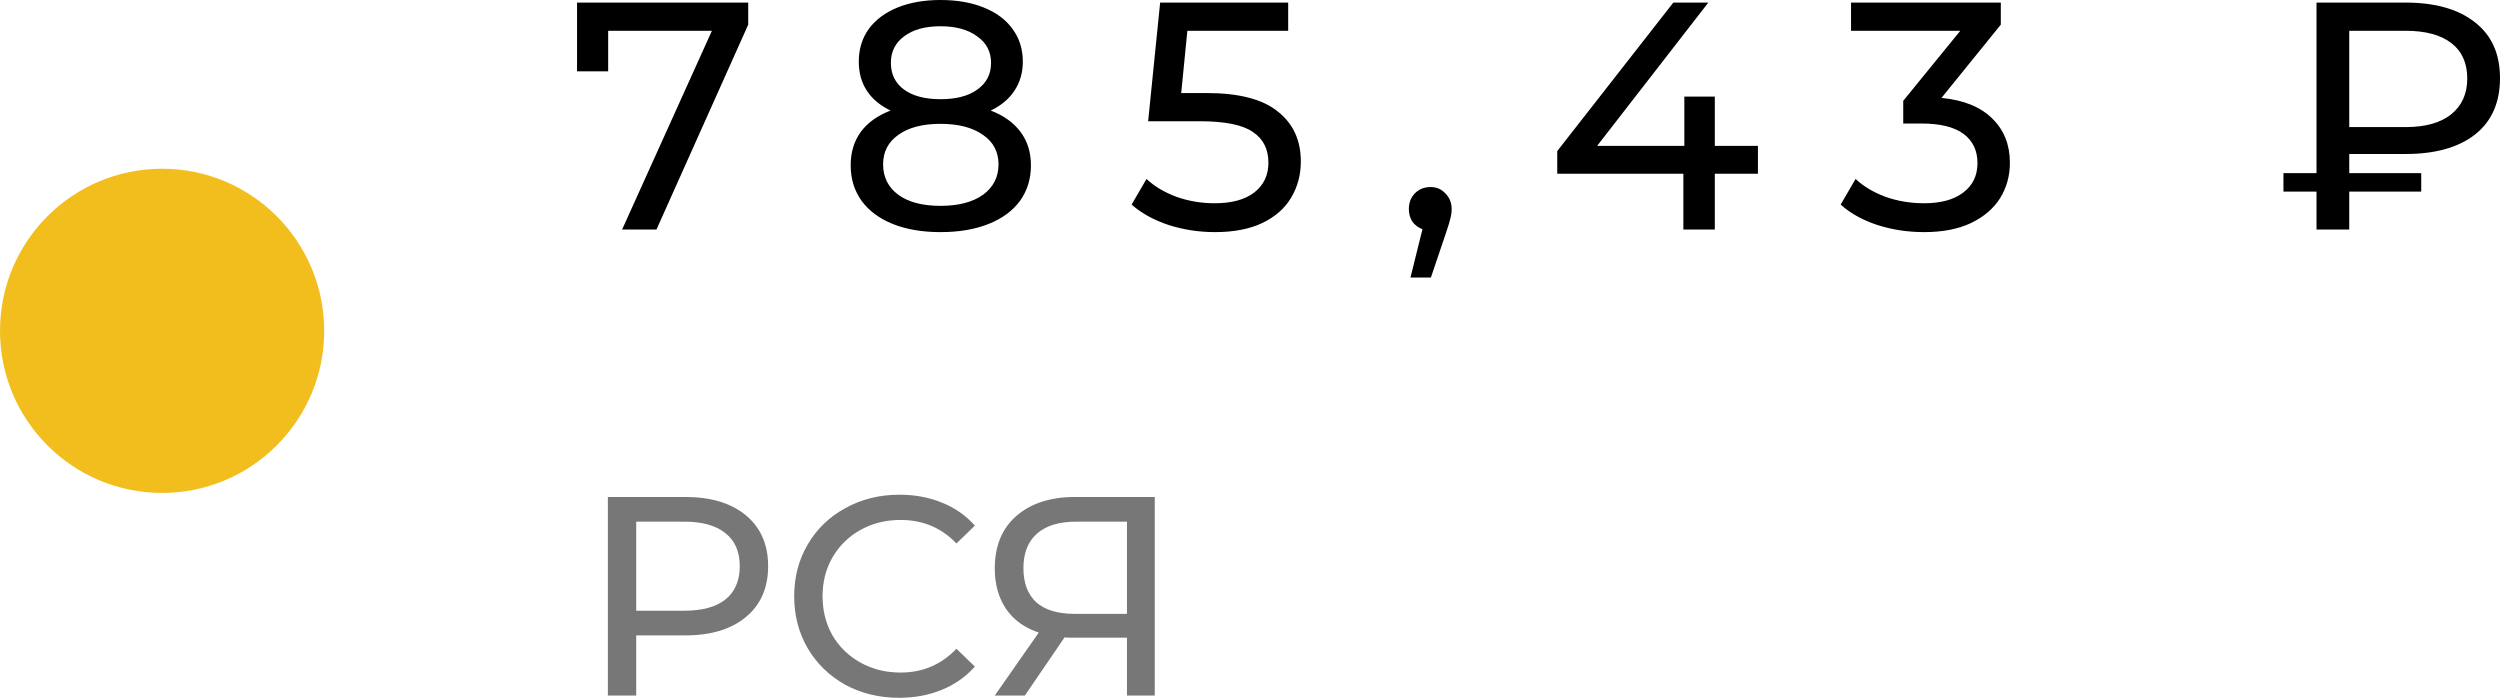
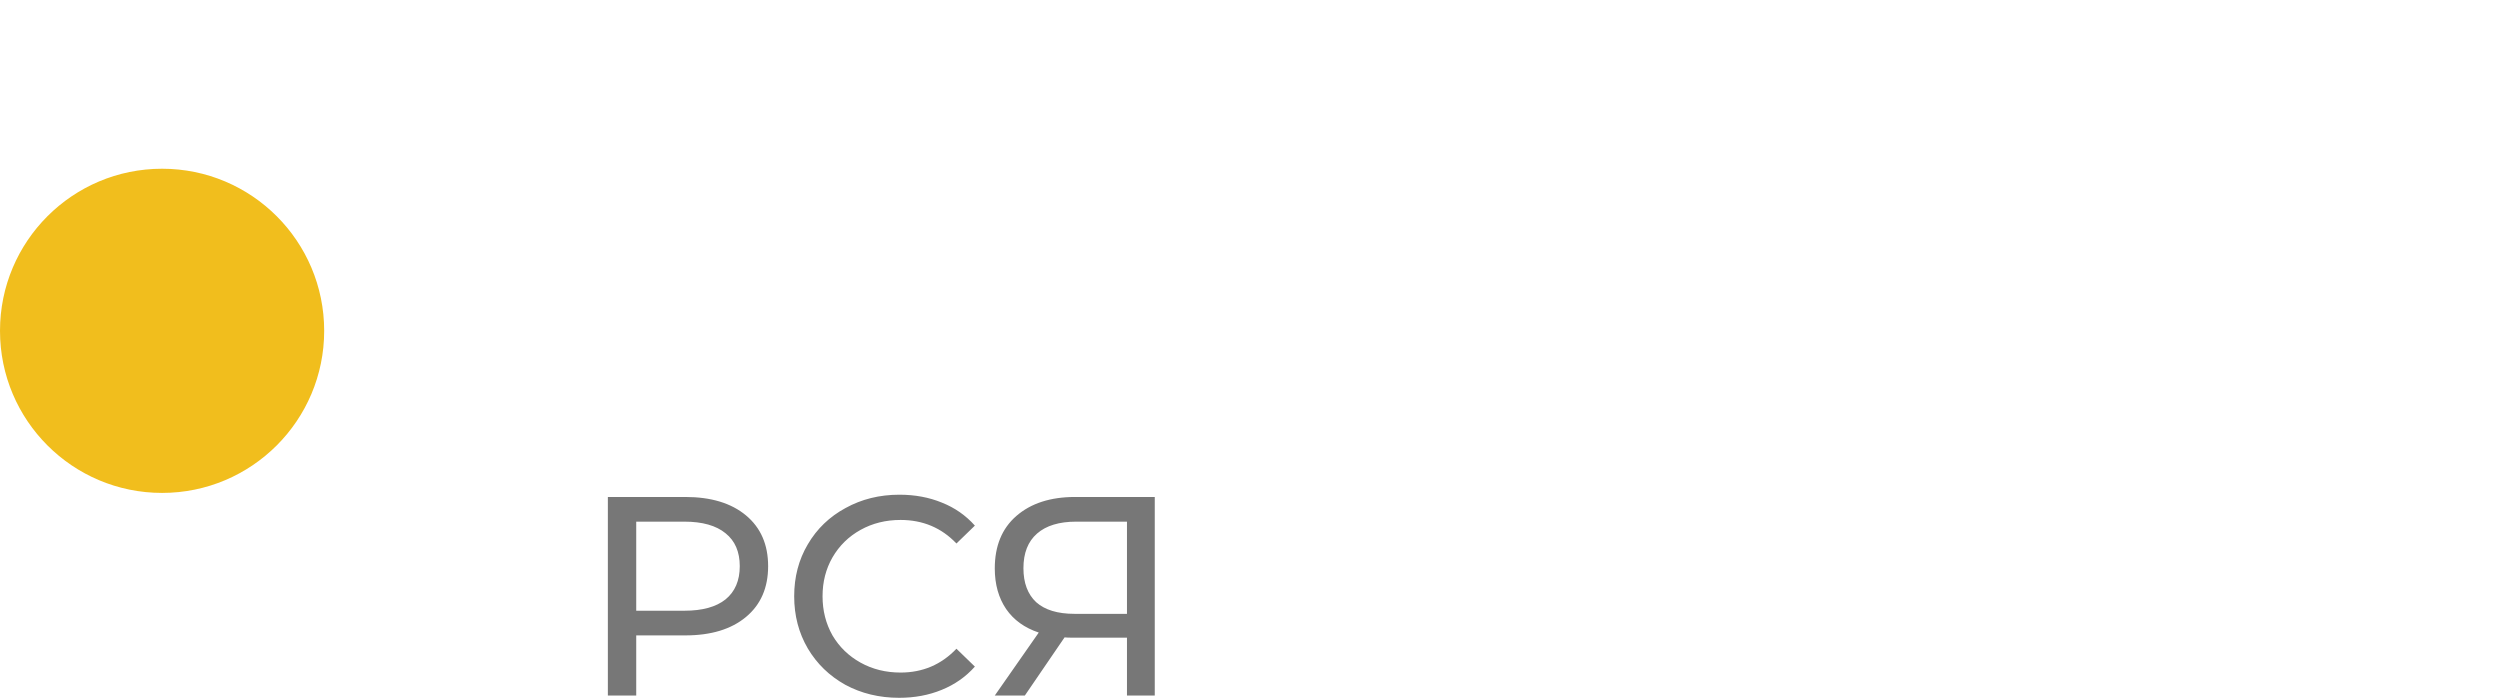
<svg xmlns="http://www.w3.org/2000/svg" width="494" height="138" viewBox="0 0 494 138" fill="none">
  <circle cx="32.029" cy="65.371" r="32.029" fill="#F1BE1D" />
-   <path d="M147.848 0.512V4.868L129.719 45.353H122.929L140.673 6.085H120.174V14.092H114.025V0.512H147.848ZM195.769 21.844C198.331 22.826 200.295 24.235 201.662 26.071C203.029 27.908 203.712 30.107 203.712 32.669C203.712 35.36 202.986 37.709 201.534 39.716C200.082 41.68 198.011 43.197 195.32 44.264C192.63 45.332 189.469 45.866 185.839 45.866C182.252 45.866 179.113 45.332 176.423 44.264C173.775 43.197 171.725 41.68 170.273 39.716C168.821 37.709 168.095 35.36 168.095 32.669C168.095 30.107 168.757 27.908 170.081 26.071C171.448 24.235 173.412 22.826 175.974 21.844C173.925 20.861 172.366 19.559 171.298 17.936C170.23 16.313 169.697 14.391 169.697 12.171C169.697 9.694 170.359 7.537 171.682 5.701C173.049 3.864 174.949 2.455 177.384 1.473C179.818 0.491 182.637 -0 185.839 -0C189.085 -0 191.925 0.491 194.359 1.473C196.836 2.455 198.737 3.864 200.061 5.701C201.427 7.537 202.11 9.694 202.11 12.171C202.11 14.349 201.555 16.27 200.445 17.936C199.377 19.559 197.818 20.861 195.769 21.844ZM185.839 5.188C182.807 5.188 180.416 5.85 178.665 7.174C176.914 8.455 176.038 10.206 176.038 12.427C176.038 14.648 176.893 16.399 178.601 17.68C180.352 18.961 182.765 19.602 185.839 19.602C188.957 19.602 191.391 18.961 193.142 17.68C194.936 16.399 195.833 14.648 195.833 12.427C195.833 10.206 194.914 8.455 193.078 7.174C191.284 5.85 188.872 5.188 185.839 5.188ZM185.839 40.677C189.384 40.677 192.181 39.951 194.231 38.499C196.281 37.004 197.306 34.997 197.306 32.477C197.306 30 196.281 28.057 194.231 26.648C192.181 25.196 189.384 24.47 185.839 24.47C182.295 24.47 179.519 25.196 177.512 26.648C175.505 28.057 174.501 30 174.501 32.477C174.501 34.997 175.505 37.004 177.512 38.499C179.519 39.951 182.295 40.677 185.839 40.677ZM238.403 18.384C244.809 18.384 249.507 19.602 252.496 22.036C255.528 24.427 257.044 27.716 257.044 31.901C257.044 34.548 256.404 36.94 255.123 39.075C253.884 41.168 251.984 42.834 249.421 44.072C246.902 45.268 243.784 45.866 240.069 45.866C236.908 45.866 233.855 45.396 230.908 44.456C227.962 43.474 225.527 42.129 223.606 40.421L226.552 35.36C228.09 36.812 230.054 37.986 232.446 38.883C234.837 39.737 237.357 40.164 240.005 40.164C243.378 40.164 245.983 39.46 247.82 38.05C249.699 36.598 250.638 34.634 250.638 32.157C250.638 29.467 249.613 27.438 247.564 26.071C245.514 24.662 242.012 23.957 237.058 23.957H226.873L229.243 0.512H254.546V6.085H234.624L233.407 18.384H238.403ZM282.682 36.961C283.878 36.961 284.86 37.389 285.628 38.243C286.44 39.054 286.846 40.079 286.846 41.317C286.846 41.958 286.76 42.577 286.589 43.175C286.461 43.773 286.184 44.691 285.757 45.93L282.746 54.834H278.71L281.08 45.289C280.269 44.99 279.607 44.499 279.095 43.816C278.625 43.09 278.39 42.257 278.39 41.317C278.39 40.036 278.796 38.99 279.607 38.178C280.418 37.367 281.443 36.961 282.682 36.961ZM347.367 34.335H338.847V45.353H332.633V34.335H307.714V29.851L330.647 0.512H337.566L315.593 28.826H332.825V19.089H338.847V28.826H347.367V34.335ZM383.638 19.345C388.037 19.772 391.39 21.139 393.696 23.445C396.002 25.708 397.155 28.612 397.155 32.157C397.155 34.719 396.514 37.047 395.233 39.139C393.952 41.189 392.03 42.834 389.468 44.072C386.948 45.268 383.852 45.866 380.179 45.866C376.976 45.866 373.901 45.396 370.955 44.456C368.008 43.474 365.595 42.129 363.716 40.421L366.663 35.36C368.2 36.812 370.165 37.986 372.556 38.883C374.948 39.737 377.489 40.164 380.179 40.164C383.51 40.164 386.094 39.46 387.93 38.05C389.809 36.641 390.749 34.698 390.749 32.221C390.749 29.744 389.831 27.822 387.994 26.456C386.158 25.089 383.382 24.406 379.667 24.406H376.079V19.922L387.354 6.085H365.766V0.512H395.361V4.868L383.638 19.345ZM464.213 30.427V34.207H478.434V37.858H464.213V45.353H457.743V37.858H451.209V34.207H457.743V0.512H475.359C481.21 0.512 485.779 1.815 489.068 4.42C492.356 6.982 494 10.655 494 15.438C494 20.263 492.356 23.979 489.068 26.584C485.779 29.146 481.21 30.427 475.359 30.427H464.213ZM487.53 15.502C487.53 12.47 486.484 10.142 484.391 8.519C482.299 6.897 479.288 6.085 475.359 6.085H464.213V25.111H475.359C479.245 25.111 482.235 24.278 484.327 22.612C486.463 20.904 487.53 18.534 487.53 15.502Z" fill="black" />
  <path d="M135.415 98.202C140.497 98.202 144.495 99.416 147.41 101.845C150.324 104.274 151.782 107.618 151.782 111.878C151.782 116.138 150.324 119.482 147.41 121.911C144.495 124.34 140.497 125.555 135.415 125.555H125.718V137.438H120.113V98.202H135.415ZM135.246 120.678C138.796 120.678 141.506 119.931 143.374 118.436C145.242 116.904 146.177 114.718 146.177 111.878C146.177 109.038 145.242 106.871 143.374 105.376C141.506 103.844 138.796 103.078 135.246 103.078H125.718V120.678H135.246ZM177.67 137.886C173.746 137.886 170.196 137.027 167.02 135.308C163.881 133.551 161.415 131.16 159.621 128.133C157.828 125.069 156.931 121.631 156.931 117.82C156.931 114.008 157.828 110.589 159.621 107.562C161.415 104.498 163.9 102.107 167.076 100.388C170.252 98.631 173.802 97.753 177.726 97.753C180.79 97.753 183.593 98.276 186.134 99.323C188.675 100.332 190.842 101.845 192.636 103.863L188.992 107.394C186.04 104.293 182.36 102.742 177.95 102.742C175.036 102.742 172.401 103.396 170.047 104.704C167.693 106.011 165.843 107.824 164.498 110.141C163.19 112.42 162.536 114.98 162.536 117.82C162.536 120.66 163.19 123.238 164.498 125.555C165.843 127.834 167.693 129.628 170.047 130.936C172.401 132.243 175.036 132.897 177.95 132.897C182.322 132.897 186.003 131.328 188.992 128.189L192.636 131.72C190.842 133.738 188.656 135.27 186.078 136.317C183.537 137.363 180.734 137.886 177.67 137.886ZM228.182 98.202V137.438H222.689V126.003H211.871C211.198 126.003 210.694 125.984 210.358 125.947L202.51 137.438H196.569L205.257 124.994C202.454 124.06 200.306 122.509 198.811 120.342C197.316 118.137 196.569 115.465 196.569 112.327C196.569 107.88 197.989 104.423 200.829 101.957C203.706 99.453 207.574 98.202 212.431 98.202H228.182ZM202.23 112.271C202.23 115.185 203.071 117.427 204.752 118.997C206.471 120.529 208.994 121.295 212.319 121.295H222.689V103.078H212.656C209.293 103.078 206.714 103.863 204.921 105.432C203.127 107.002 202.23 109.281 202.23 112.271Z" fill="#777777" />
</svg>